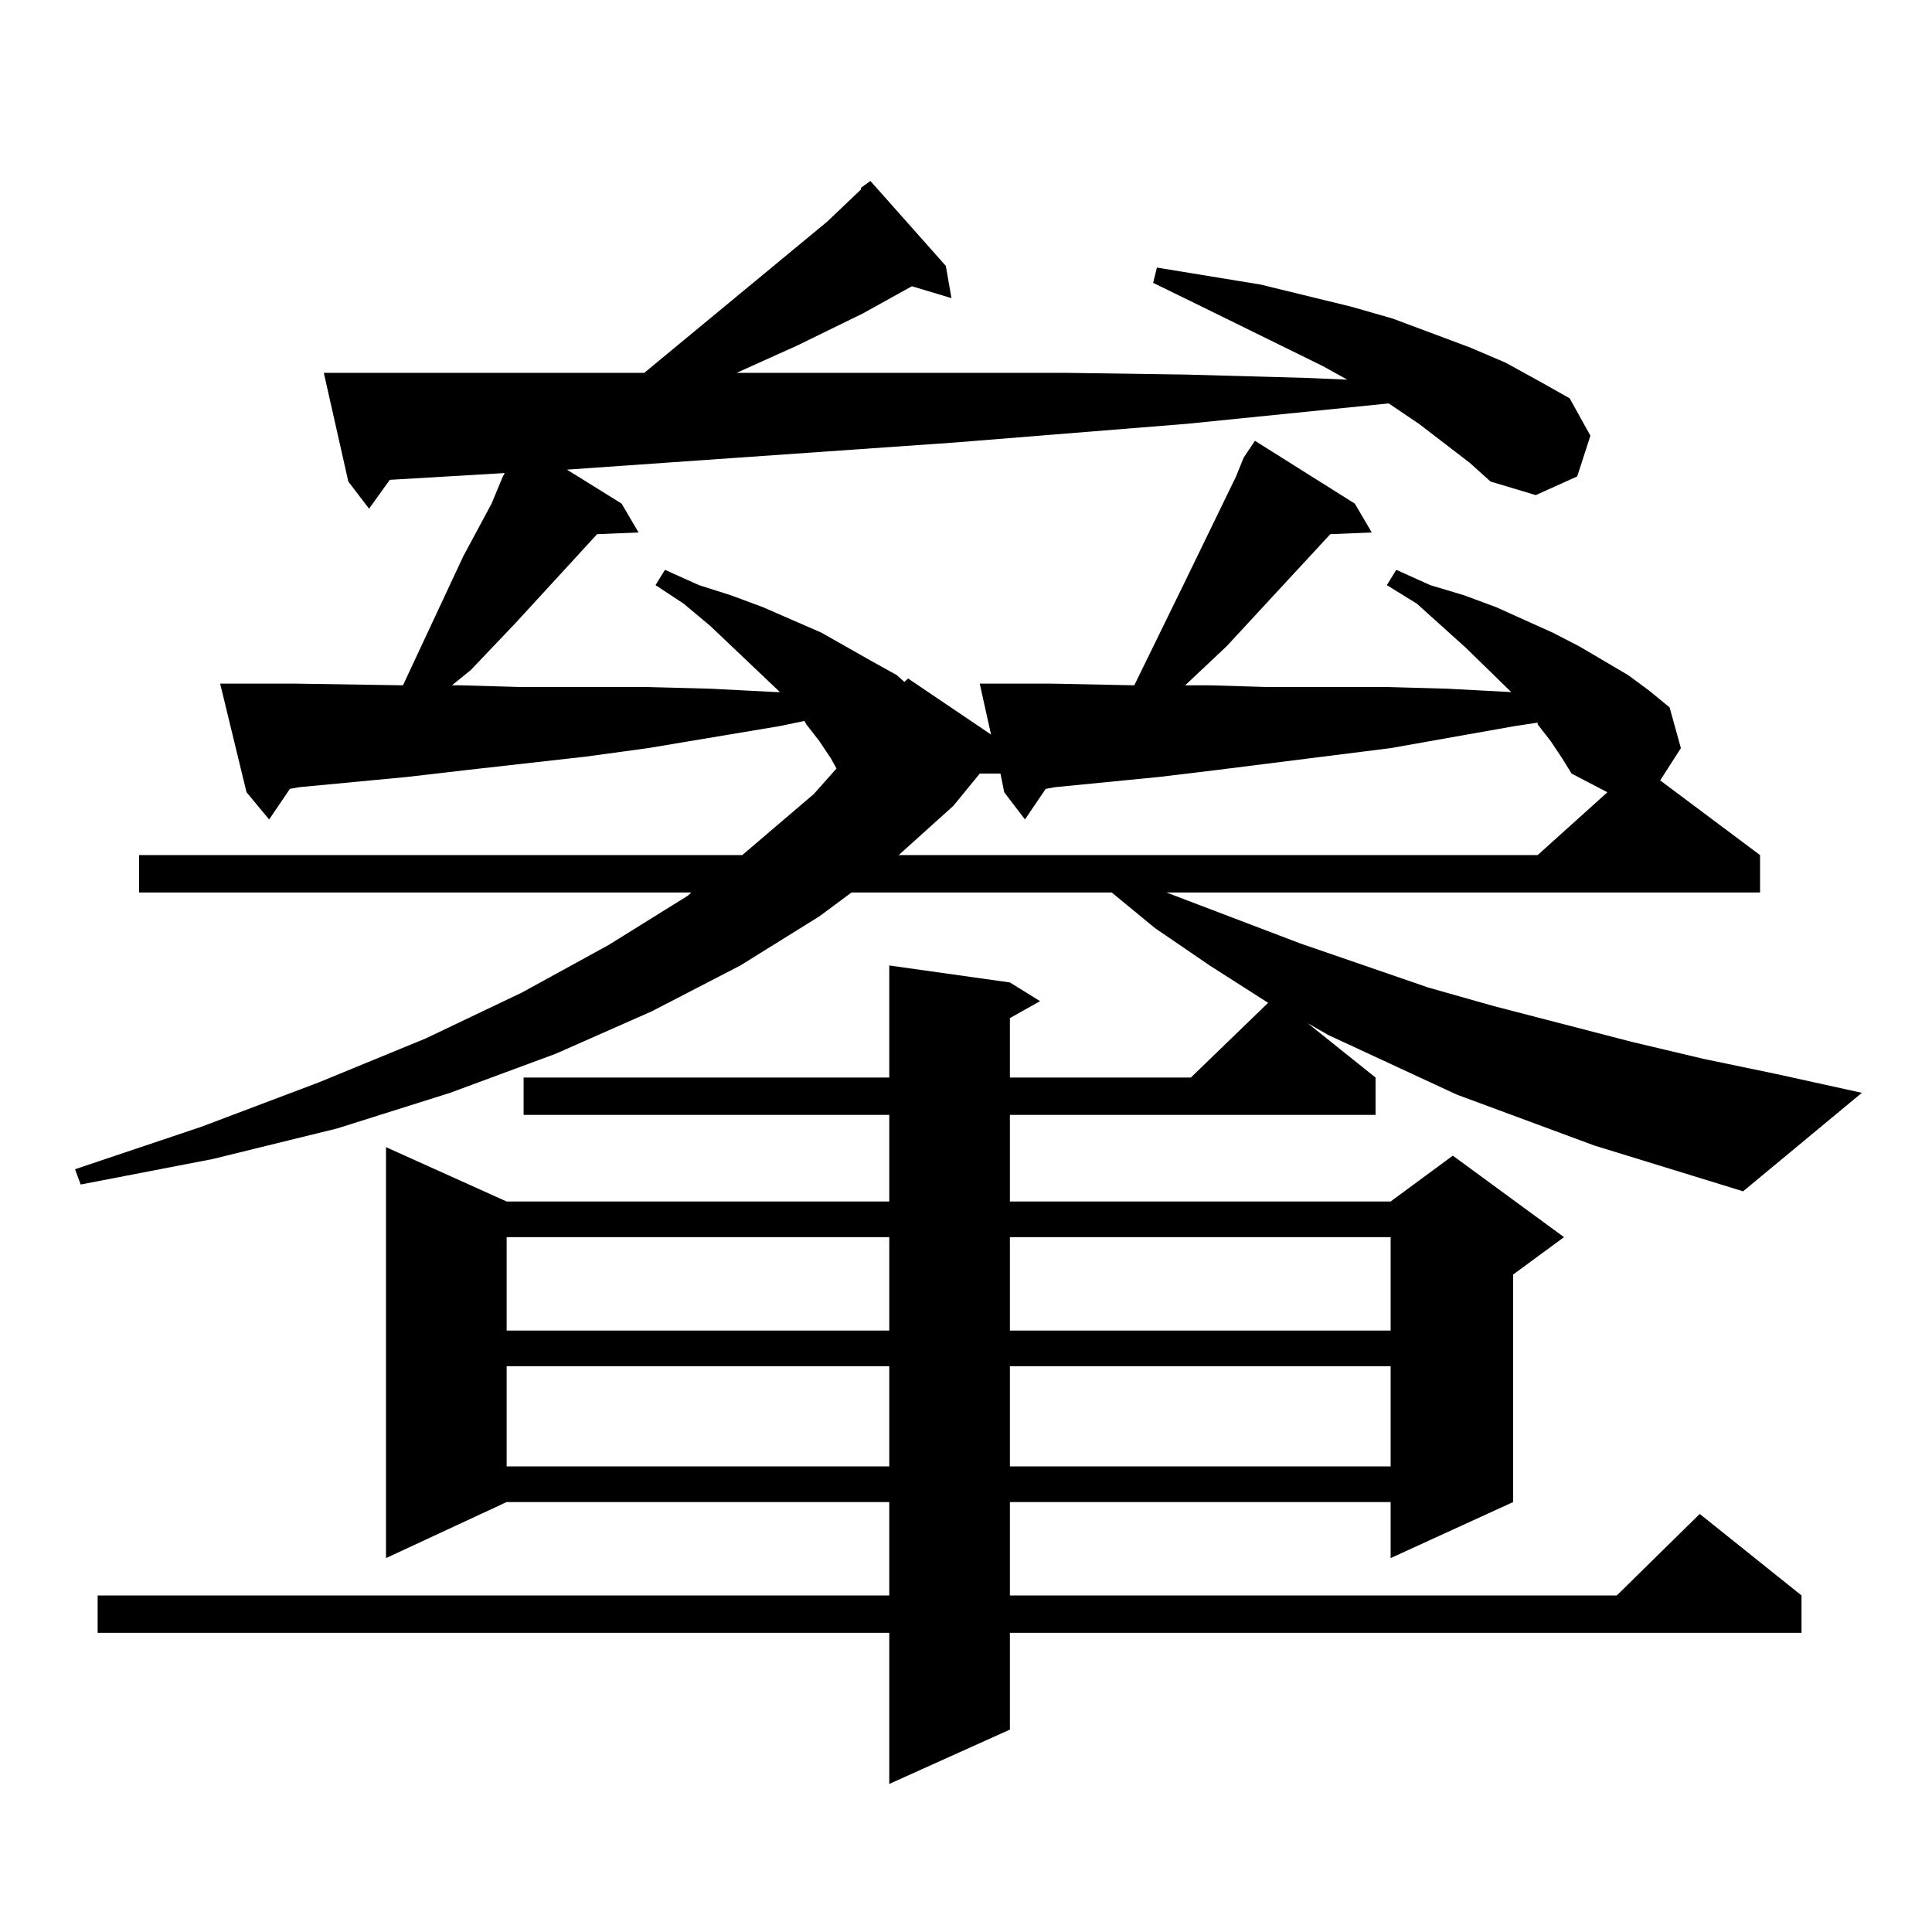
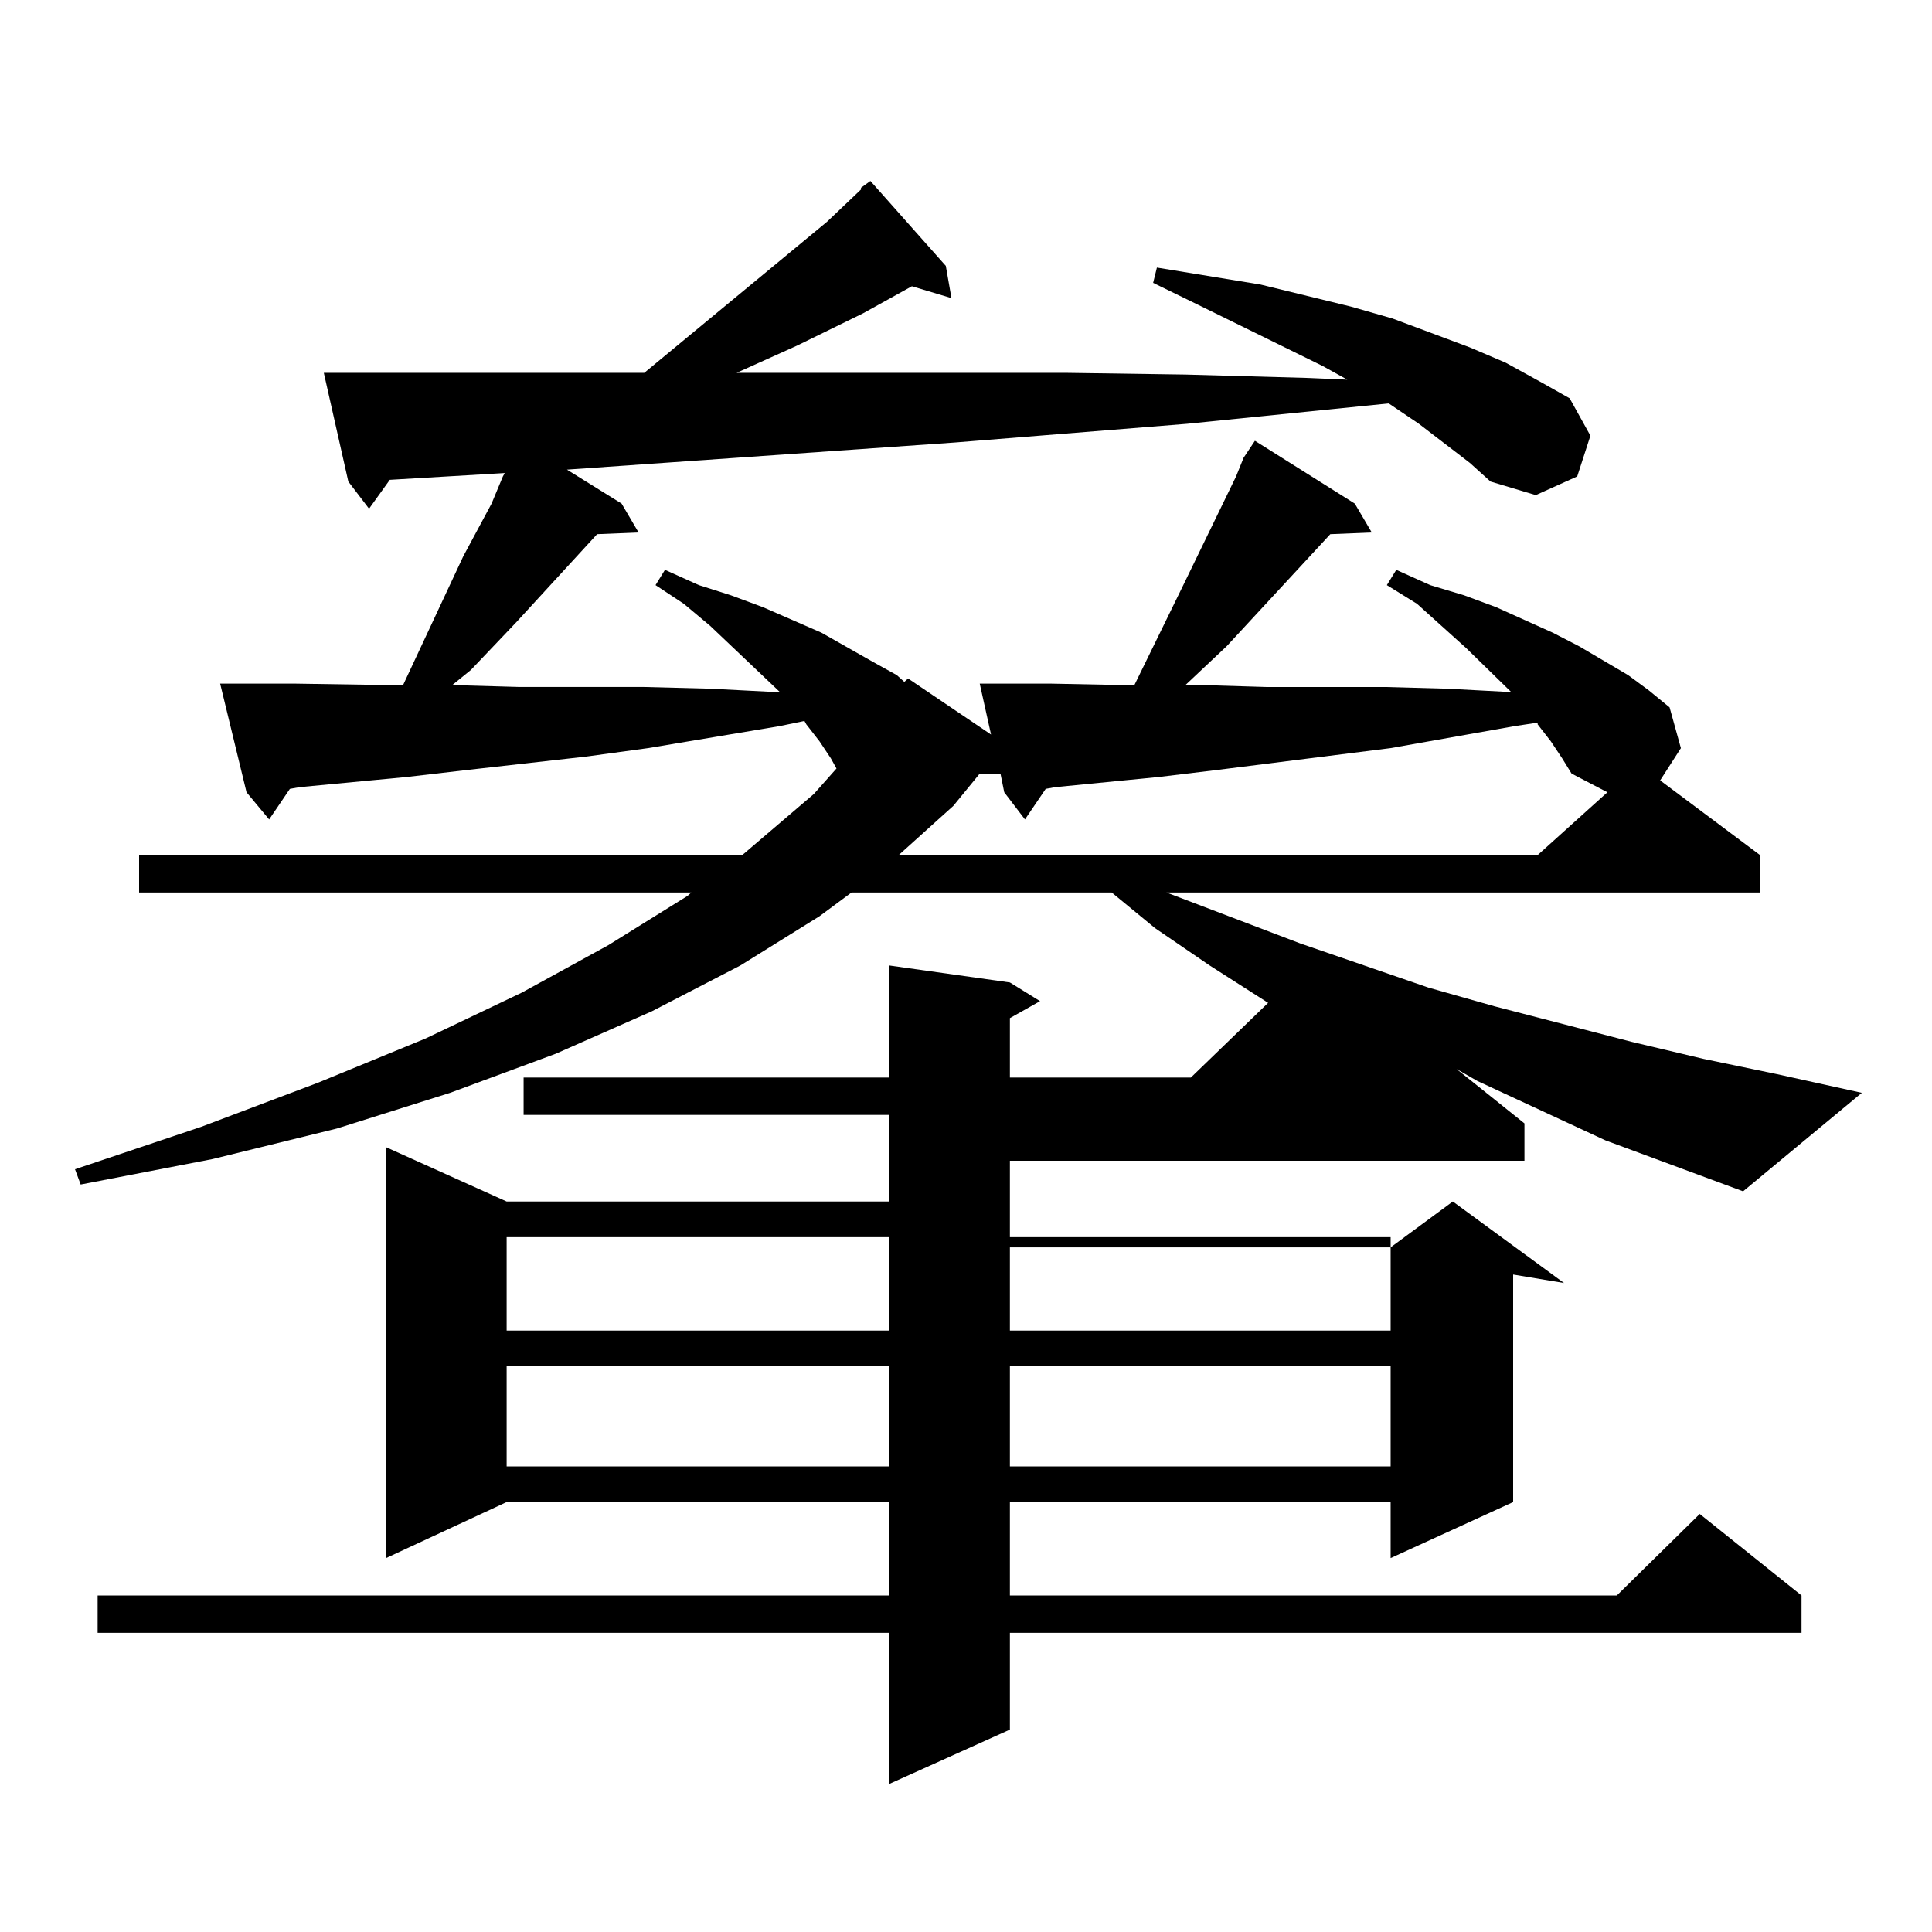
<svg xmlns="http://www.w3.org/2000/svg" version="1.1" id="图层_1" x="0px" y="0px" width="1000px" height="1000px" viewBox="0 0 1000 1000" enable-background="new 0 0 1000 1000" xml:space="preserve">
-   <path d="M445.647,97.188l4.878-3.516l39.023,43.945l2.927,16.699l-20.487-6.152l-25.365,14.063l-34.146,16.699l-31.219,14.063  h53.657h58.535h58.535l61.462,0.879l63.413,1.758l20.487,0.879l-12.683-7.031l-64.389-31.641l-23.414-11.426l1.951-7.91  l53.657,8.789l46.828,11.426l21.463,6.152l39.999,14.941l18.536,7.91l17.561,9.668l15.609,8.789l10.731,19.336l-6.829,21.094  l-21.463,9.668l-23.414-7.031l-10.731-9.668l-26.341-20.215l-15.609-10.547l-104.388,10.547l-119.997,9.668l-200.971,14.063  l28.292,17.578l8.78,14.941l-21.463,0.879l-41.95,45.703l-23.414,24.609l-9.756,7.91h3.902l31.219,0.879h31.219h33.17l34.146,0.879  l34.146,1.758h1.951l-36.097-34.277l-13.658-11.426l-14.634-9.668l4.878-7.91l17.561,7.91l16.585,5.273l16.585,6.152l30.243,13.184  l26.341,14.941l12.683,7.031l3.902,3.516l1.951-1.758l42.926,29.004l-5.854-26.367h36.097l43.901,0.879l25.365-51.855l27.316-56.25  l3.902-9.668l5.854-8.789l51.706,32.52l8.78,14.941l-21.463,0.879l-53.657,58.008l-21.463,20.215h12.683l29.268,0.879h30.243h31.219  l32.194,0.879l33.17,1.758l-23.414-22.852l-25.365-22.852l-15.609-9.668l4.878-7.91l17.561,7.91l17.561,5.273l16.585,6.152  l29.268,13.184l13.658,7.031l25.365,14.941l10.731,7.91l10.731,8.789l5.854,21.094l-10.731,16.699l51.706,38.672v19.336h-307.31  l69.267,26.367l66.34,22.852l34.146,9.668l71.218,18.457l37.072,8.789l38.048,7.91l43.901,9.668l-61.462,50.977l-77.071-23.73  l-71.218-26.367l-66.34-30.762l-10.731-6.152l35.121,28.125v19.336H522.719v44.824h197.068l32.194-23.73l57.56,42.188L783.2,659.688  v117.773l-63.413,29.004v-29.004H522.719v48.34h314.139l42.926-42.188l52.682,42.188v19.336H522.719v50.098l-62.438,28.125v-78.223  H50.535v-19.336h409.746v-48.34H262.237L199.8,806.465V593.77l62.438,28.125h198.044V577.07H271.018v-19.336h189.264v-58.008  l62.438,8.789l15.609,9.668l-15.609,8.789v30.762h93.656l39.999-38.672l-30.243-19.336l-28.292-19.336L575.4,461.934H440.77  l-16.585,12.305l-40.975,25.488l-45.853,23.73l-49.755,21.973l-54.633,20.215l-58.535,18.457l-64.389,15.82l-68.291,13.184  l-2.927-7.91l65.364-21.973l60.486-22.852l55.608-22.852l49.755-23.73l44.877-24.609l40.975-25.488l1.951-1.758H71.998v-19.336  h312.188l37.072-31.641l11.707-13.184l-2.927-5.273l-5.854-8.789l-6.829-8.789l-0.976-1.758l-12.683,2.637l-68.291,11.426  l-32.194,4.395l-62.438,7.031l-30.243,3.516l-55.608,5.273l-4.878,0.879l-10.731,15.82l-11.707-14.063l-13.658-56.25h38.048  l56.584,0.879l31.219-66.797l14.634-27.246l5.854-14.063l0.976-1.758l-59.511,3.516l-10.731,14.941l-10.731-14.063l-12.683-56.25  h10.731h155.118l94.632-78.223l17.561-16.699V97.188z M262.237,640.352v48.34h198.044v-48.34H262.237z M262.237,707.148v51.855  h198.044v-51.855H262.237z M507.109,400.41l-13.658,16.699l-28.292,25.488h330.724l36.097-32.52l-18.536-9.668l-4.878-7.91  l-5.854-8.789l-6.829-8.789v-0.879l-11.707,1.758l-64.389,11.426l-90.729,11.426l-29.268,3.516l-53.657,5.273l-4.878,0.879  l-10.731,15.82l-10.731-14.063l-1.951-9.668H507.109z M522.719,640.352v48.34h197.068v-48.34H522.719z M522.719,707.148v51.855  h197.068v-51.855H522.719z" />
+   <path d="M445.647,97.188l4.878-3.516l39.023,43.945l2.927,16.699l-20.487-6.152l-25.365,14.063l-34.146,16.699l-31.219,14.063  h53.657h58.535h58.535l61.462,0.879l63.413,1.758l20.487,0.879l-12.683-7.031l-64.389-31.641l-23.414-11.426l1.951-7.91  l53.657,8.789l46.828,11.426l21.463,6.152l39.999,14.941l18.536,7.91l17.561,9.668l15.609,8.789l10.731,19.336l-6.829,21.094  l-21.463,9.668l-23.414-7.031l-10.731-9.668l-26.341-20.215l-15.609-10.547l-104.388,10.547l-119.997,9.668l-200.971,14.063  l28.292,17.578l8.78,14.941l-21.463,0.879l-41.95,45.703l-23.414,24.609l-9.756,7.91h3.902l31.219,0.879h31.219h33.17l34.146,0.879  l34.146,1.758h1.951l-36.097-34.277l-13.658-11.426l-14.634-9.668l4.878-7.91l17.561,7.91l16.585,5.273l16.585,6.152l30.243,13.184  l26.341,14.941l12.683,7.031l3.902,3.516l1.951-1.758l42.926,29.004l-5.854-26.367h36.097l43.901,0.879l25.365-51.855l27.316-56.25  l3.902-9.668l5.854-8.789l51.706,32.52l8.78,14.941l-21.463,0.879l-53.657,58.008l-21.463,20.215h12.683l29.268,0.879h30.243h31.219  l32.194,0.879l33.17,1.758l-23.414-22.852l-25.365-22.852l-15.609-9.668l4.878-7.91l17.561,7.91l17.561,5.273l16.585,6.152  l29.268,13.184l13.658,7.031l25.365,14.941l10.731,7.91l10.731,8.789l5.854,21.094l-10.731,16.699l51.706,38.672v19.336h-307.31  l69.267,26.367l66.34,22.852l34.146,9.668l71.218,18.457l37.072,8.789l38.048,7.91l43.901,9.668l-61.462,50.977l-71.218-26.367l-66.34-30.762l-10.731-6.152l35.121,28.125v19.336H522.719v44.824h197.068l32.194-23.73l57.56,42.188L783.2,659.688  v117.773l-63.413,29.004v-29.004H522.719v48.34h314.139l42.926-42.188l52.682,42.188v19.336H522.719v50.098l-62.438,28.125v-78.223  H50.535v-19.336h409.746v-48.34H262.237L199.8,806.465V593.77l62.438,28.125h198.044V577.07H271.018v-19.336h189.264v-58.008  l62.438,8.789l15.609,9.668l-15.609,8.789v30.762h93.656l39.999-38.672l-30.243-19.336l-28.292-19.336L575.4,461.934H440.77  l-16.585,12.305l-40.975,25.488l-45.853,23.73l-49.755,21.973l-54.633,20.215l-58.535,18.457l-64.389,15.82l-68.291,13.184  l-2.927-7.91l65.364-21.973l60.486-22.852l55.608-22.852l49.755-23.73l44.877-24.609l40.975-25.488l1.951-1.758H71.998v-19.336  h312.188l37.072-31.641l11.707-13.184l-2.927-5.273l-5.854-8.789l-6.829-8.789l-0.976-1.758l-12.683,2.637l-68.291,11.426  l-32.194,4.395l-62.438,7.031l-30.243,3.516l-55.608,5.273l-4.878,0.879l-10.731,15.82l-11.707-14.063l-13.658-56.25h38.048  l56.584,0.879l31.219-66.797l14.634-27.246l5.854-14.063l0.976-1.758l-59.511,3.516l-10.731,14.941l-10.731-14.063l-12.683-56.25  h10.731h155.118l94.632-78.223l17.561-16.699V97.188z M262.237,640.352v48.34h198.044v-48.34H262.237z M262.237,707.148v51.855  h198.044v-51.855H262.237z M507.109,400.41l-13.658,16.699l-28.292,25.488h330.724l36.097-32.52l-18.536-9.668l-4.878-7.91  l-5.854-8.789l-6.829-8.789v-0.879l-11.707,1.758l-64.389,11.426l-90.729,11.426l-29.268,3.516l-53.657,5.273l-4.878,0.879  l-10.731,15.82l-10.731-14.063l-1.951-9.668H507.109z M522.719,640.352v48.34h197.068v-48.34H522.719z M522.719,707.148v51.855  h197.068v-51.855H522.719z" />
</svg>